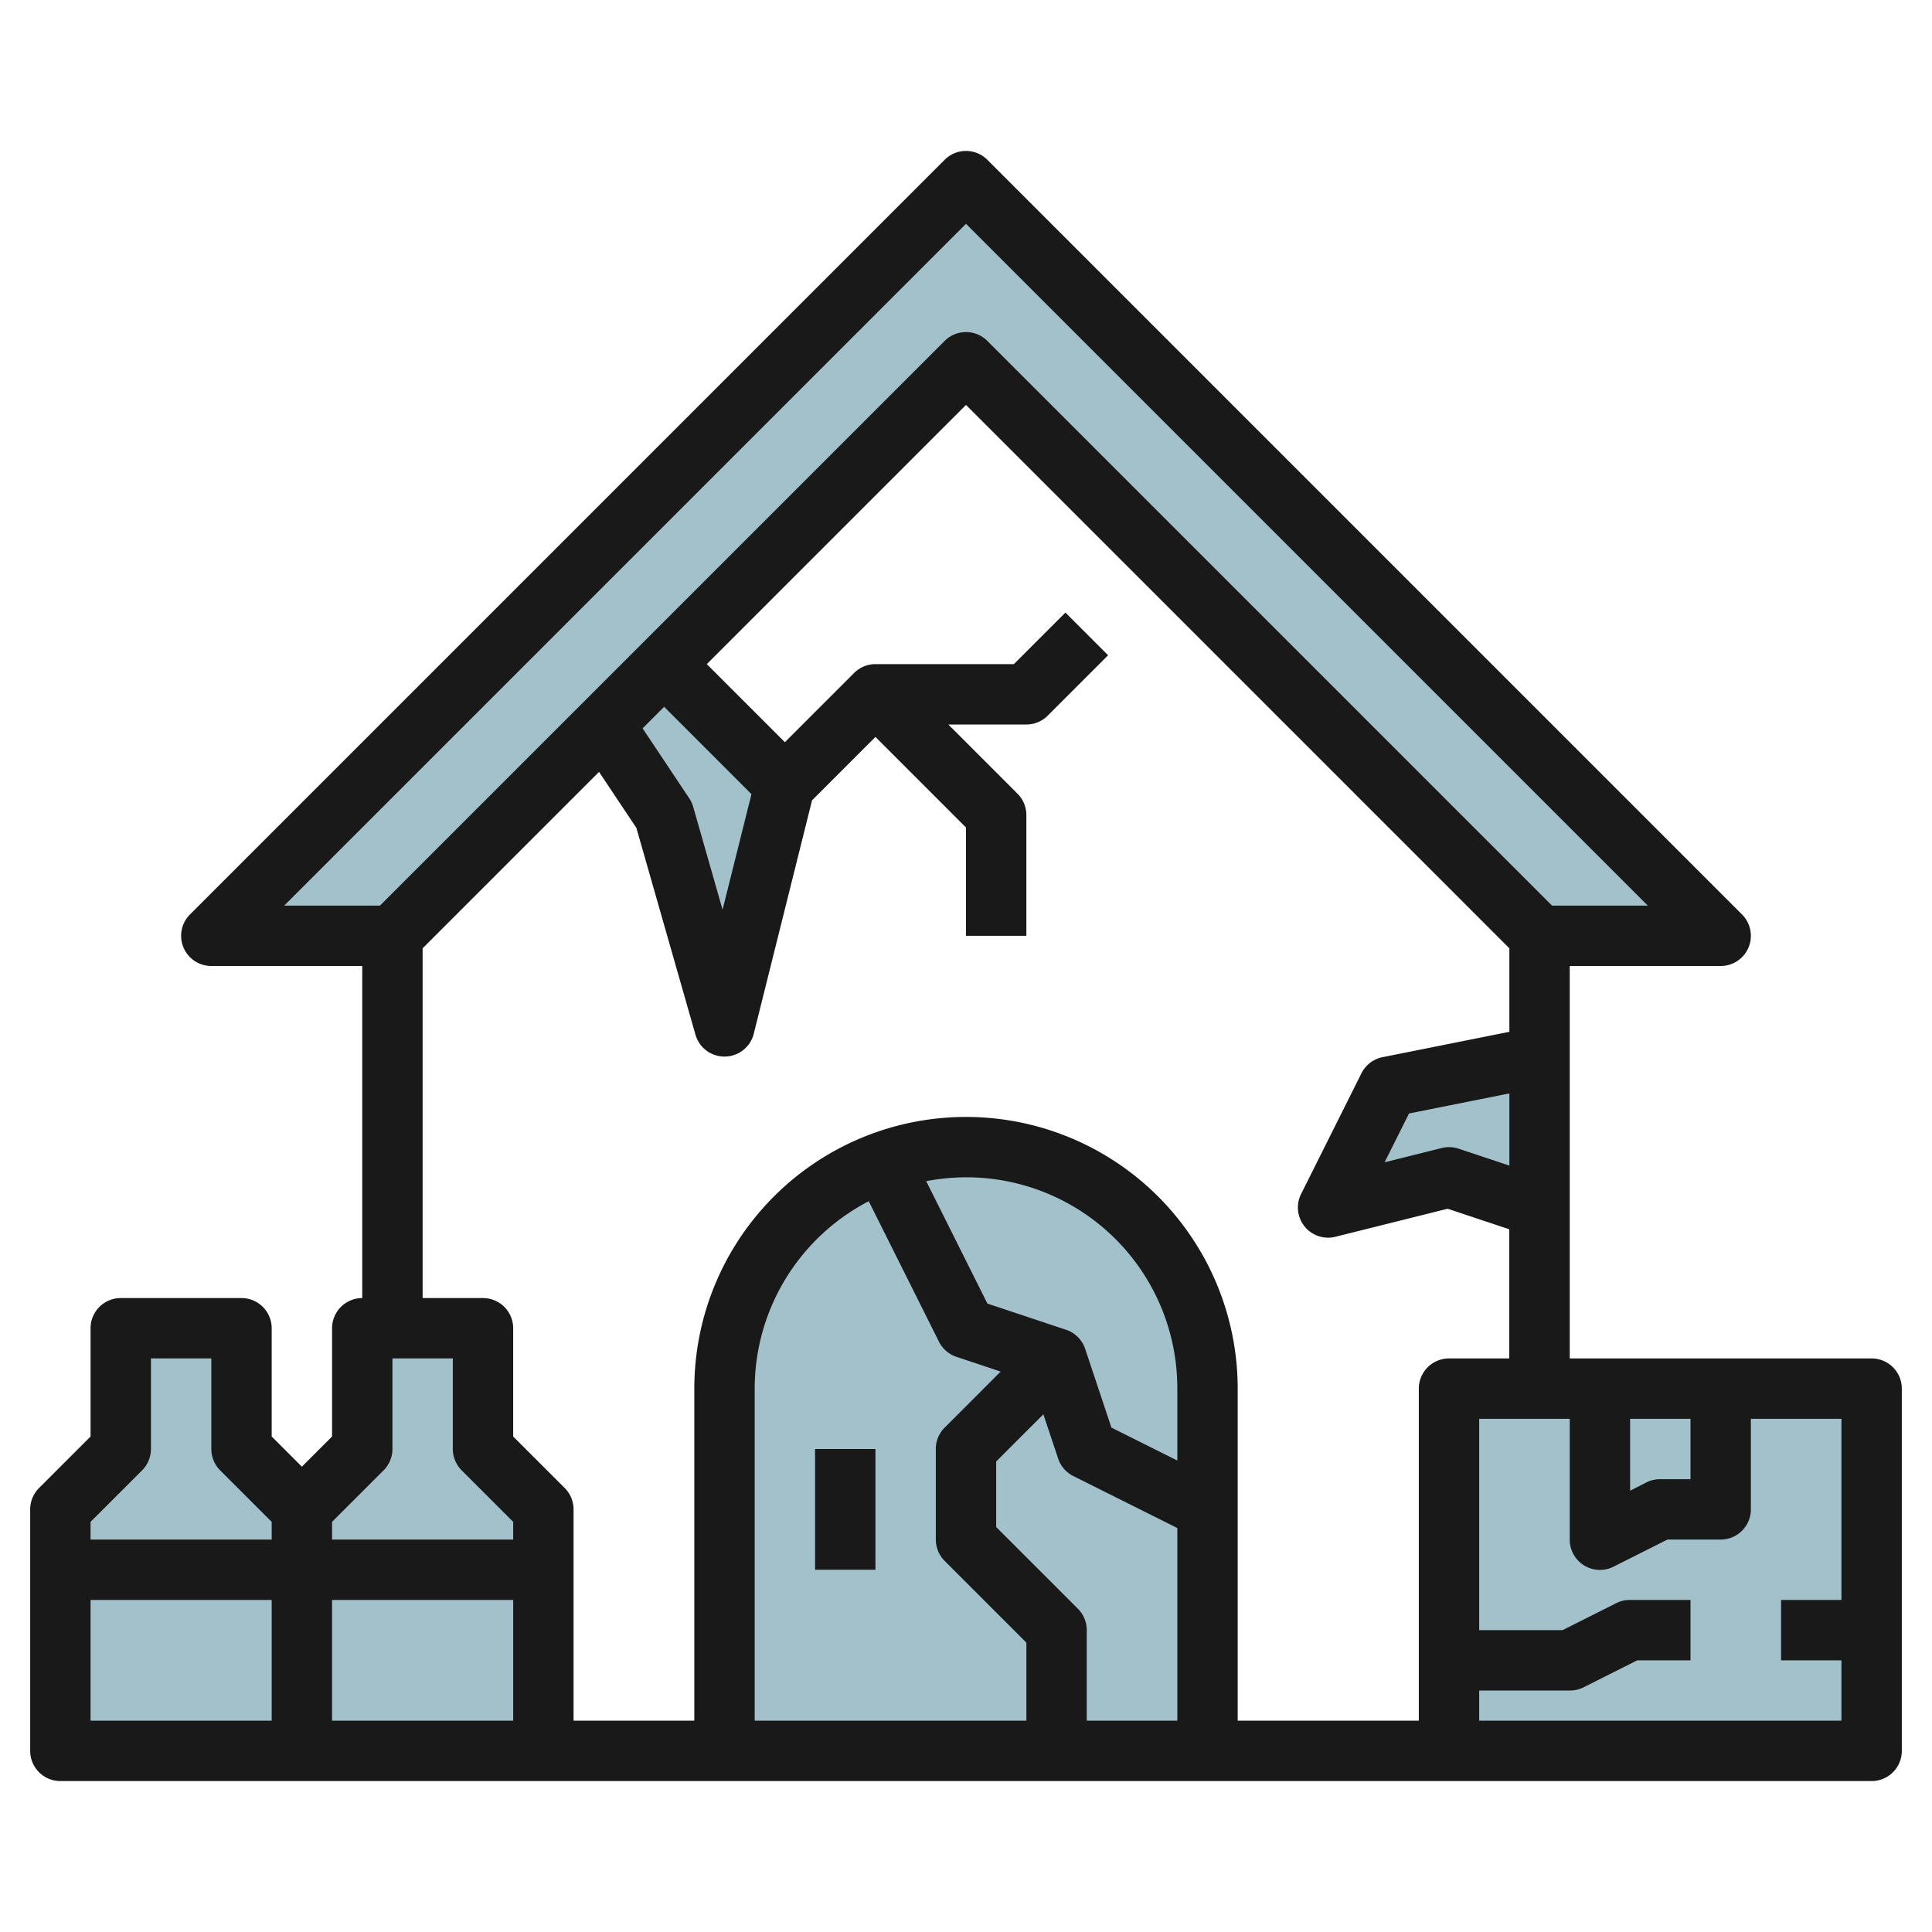
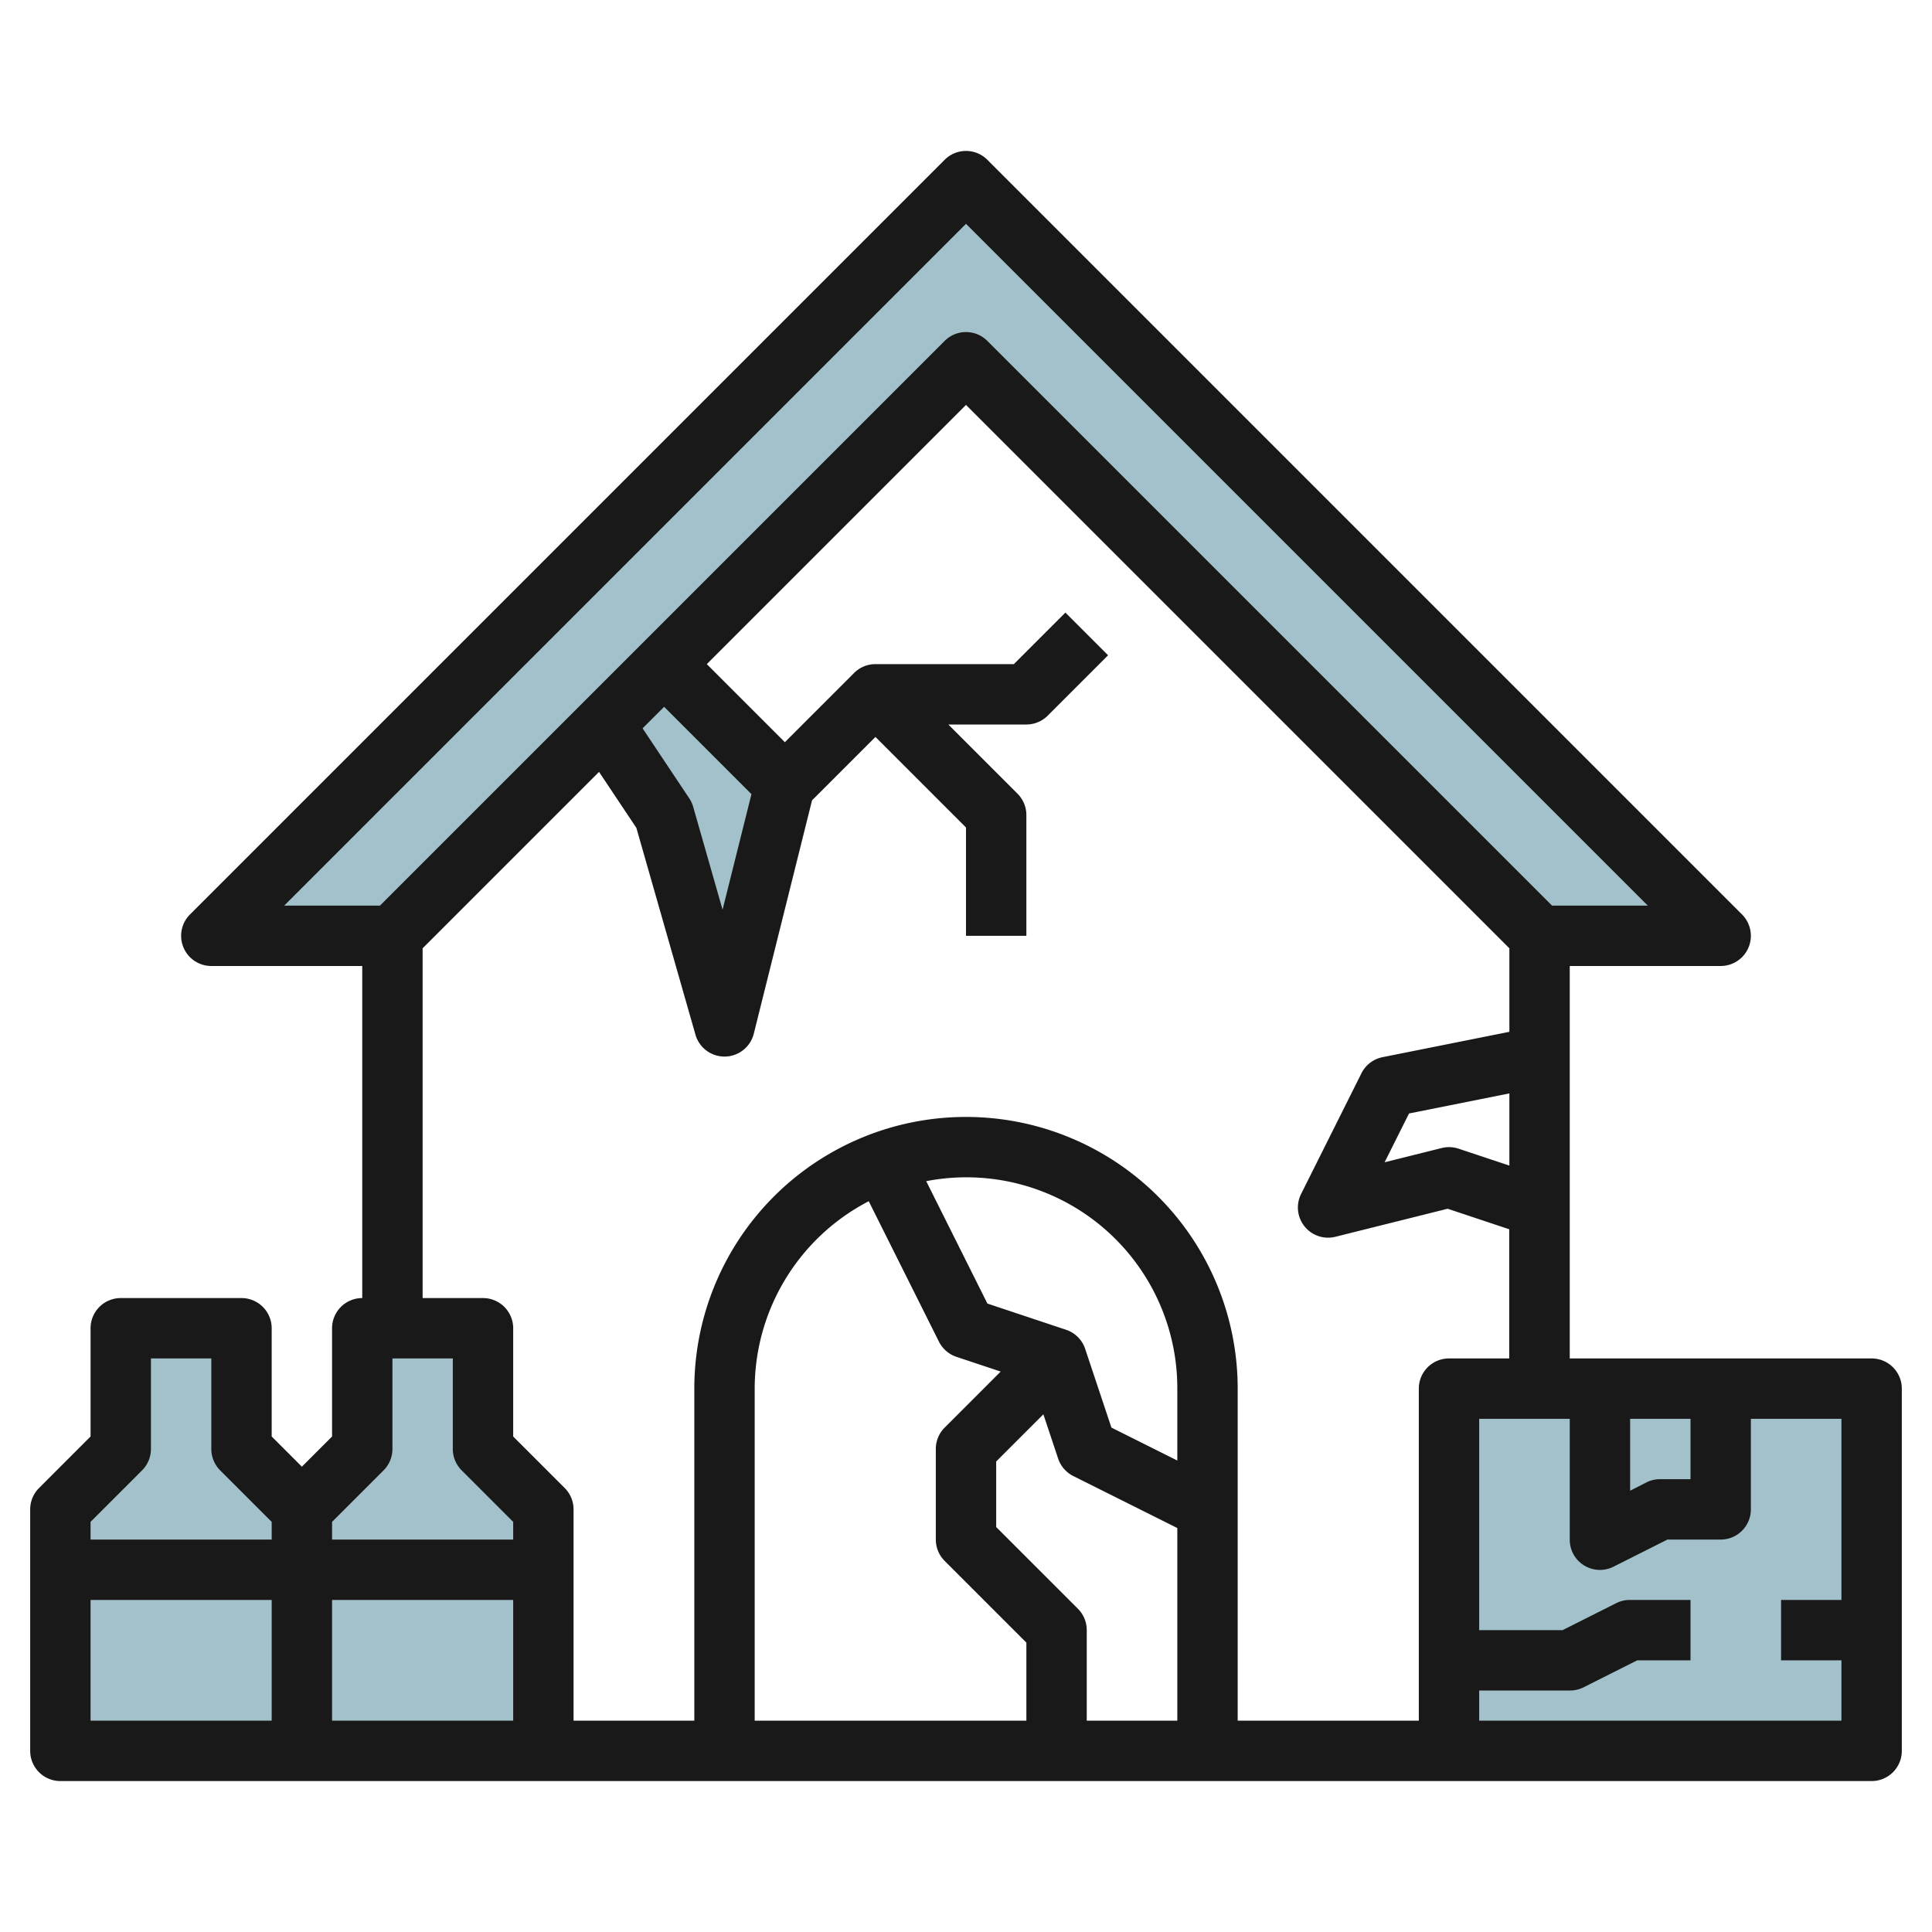
<svg xmlns="http://www.w3.org/2000/svg" id="Layer_3" height="512" viewBox="0 0 64 64" width="512" data-name="Layer 3">
  <g fill="#a3c1ca">
    <path d="m48 46h14v12h-14z" />
    <path d="m16 44h-4v4l-2 2v8h8v-8l-2-2z" />
-     <path d="m8 44h-4v4l-2 2v8h8v-8l-2-2z" />
-     <path d="m32 38a8 8 0 0 0 -8 8v12h16v-12a8 8 0 0 0 -8-8z" />
-     <path d="m51 40v-5l-5 1-2 4 4-1z" />
+     <path d="m8 44h-4v4l-2 2v8h8v-8l-2-2" />
    <path d="m26 26-4-4 10-10 19 19h6l-25-25-25 25h6l7-7 2 3 2 7z" />
  </g>
  <path d="m62 45h-10v-13h5a1 1 0 0 0 .707-1.707l-25-25a1 1 0 0 0 -1.414 0l-25 25a1 1 0 0 0 .707 1.707h5v11a1 1 0 0 0 -1 1v3.586l-1 1-1-1v-3.586a1 1 0 0 0 -1-1h-4a1 1 0 0 0 -1 1v3.586l-1.707 1.707a1 1 0 0 0 -.293.707v8a1 1 0 0 0 1 1h60a1 1 0 0 0 1-1v-12a1 1 0 0 0 -1-1zm-8 2h2v2h-1a1 1 0 0 0 -.447.1l-.553.282zm-4-8.388-1.684-.561a1 1 0 0 0 -.558-.021l-1.891.472.809-1.617 3.324-.665zm-18-31.198 22.586 22.586h-3.172l-18.707-18.707a1 1 0 0 0 -1.414 0l-18.707 18.707h-3.172zm-10 16 2.893 2.893-.957 3.828-.974-3.41a.978.978 0 0 0 -.13-.28l-1.545-2.318zm-9.293 25.293a1 1 0 0 0 .293-.707v-3h2v3a1 1 0 0 0 .293.707l1.707 1.707v.586h-6v-.586zm-8 0a1 1 0 0 0 .293-.707v-3h2v3a1 1 0 0 0 .293.707l1.707 1.707v.586h-6v-.586zm-1.707 4.293h6v4h-6zm8 0h6v4h-6zm24.707.292-2.707-2.707v-2.171l1.563-1.563.489 1.465a1 1 0 0 0 .5.579l3.448 1.723v6.382h-3v-3a1 1 0 0 0 -.293-.708zm3.293-4.91-2.183-1.091-.869-2.607a1 1 0 0 0 -.632-.633l-2.607-.869-2.027-4.054a6.987 6.987 0 0 1 8.318 6.872zm-10.222-8.59 2.327 4.655a1.006 1.006 0 0 0 .579.5l1.465.488-1.856 1.856a1 1 0 0 0 -.293.709v3a1 1 0 0 0 .293.707l2.707 2.707v2.586h-9v-11a7 7 0 0 1 3.778-6.208zm18.222 6.208v11h-6v-11a9 9 0 0 0 -18 0v11h-4v-7a1 1 0 0 0 -.293-.707l-1.707-1.707v-3.586a1 1 0 0 0 -1-1h-2v-11.586l5.844-5.844 1.237 1.855 1.957 6.85a1 1 0 0 0 .962.725h.017a1 1 0 0 0 .953-.757l1.93-7.731 2.1-2.1 3 3v3.588h2v-4a1 1 0 0 0 -.293-.707l-2.293-2.293h2.586a1 1 0 0 0 .707-.293l2-2-1.414-1.414-1.707 1.707h-4.586a1 1 0 0 0 -.707.293l-2.293 2.293-2.586-2.586 8.586-8.586 18 18v2.766l-4.2.84a1 1 0 0 0 -.7.533l-2 4a1 1 0 0 0 1.137 1.417l3.718-.929 2.04.68v4.279h-1.995a1 1 0 0 0 -1 1zm2 11v-1h3a1 1 0 0 0 .447-.1l1.789-.9h1.764v-2h-2a1 1 0 0 0 -.447.1l-1.789.9h-2.764v-7h3v4a1 1 0 0 0 1.447.9l1.789-.9h1.764a1 1 0 0 0 1-1v-3h3v6h-2v2h2v2z" fill="#191919" />
-   <path d="m27 48h2v4h-2z" fill="#191919" />
</svg>